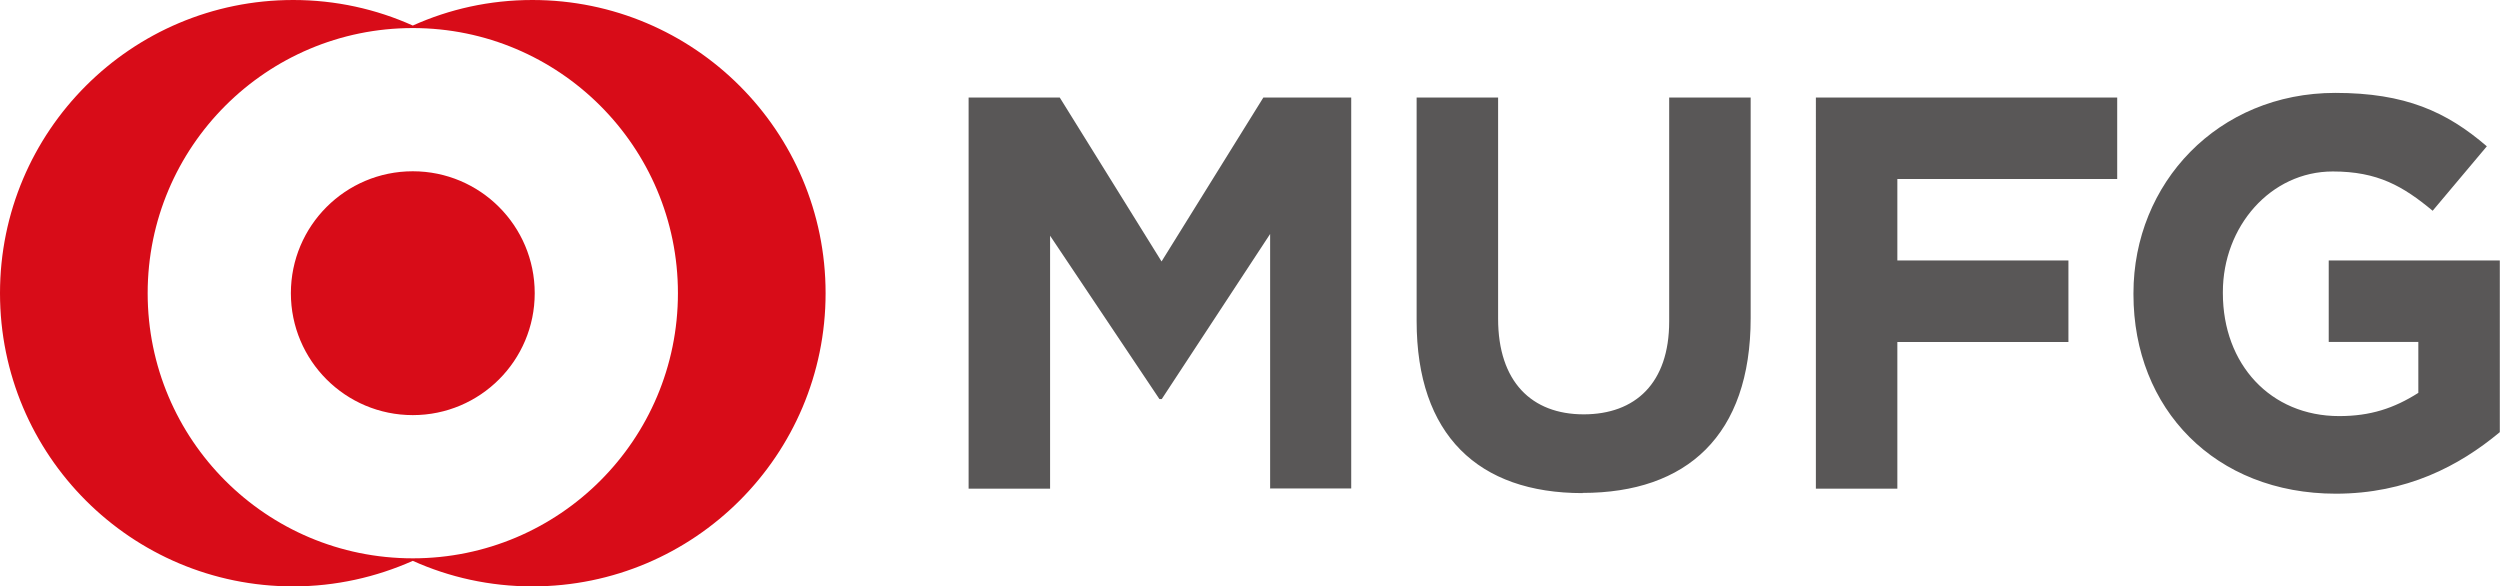
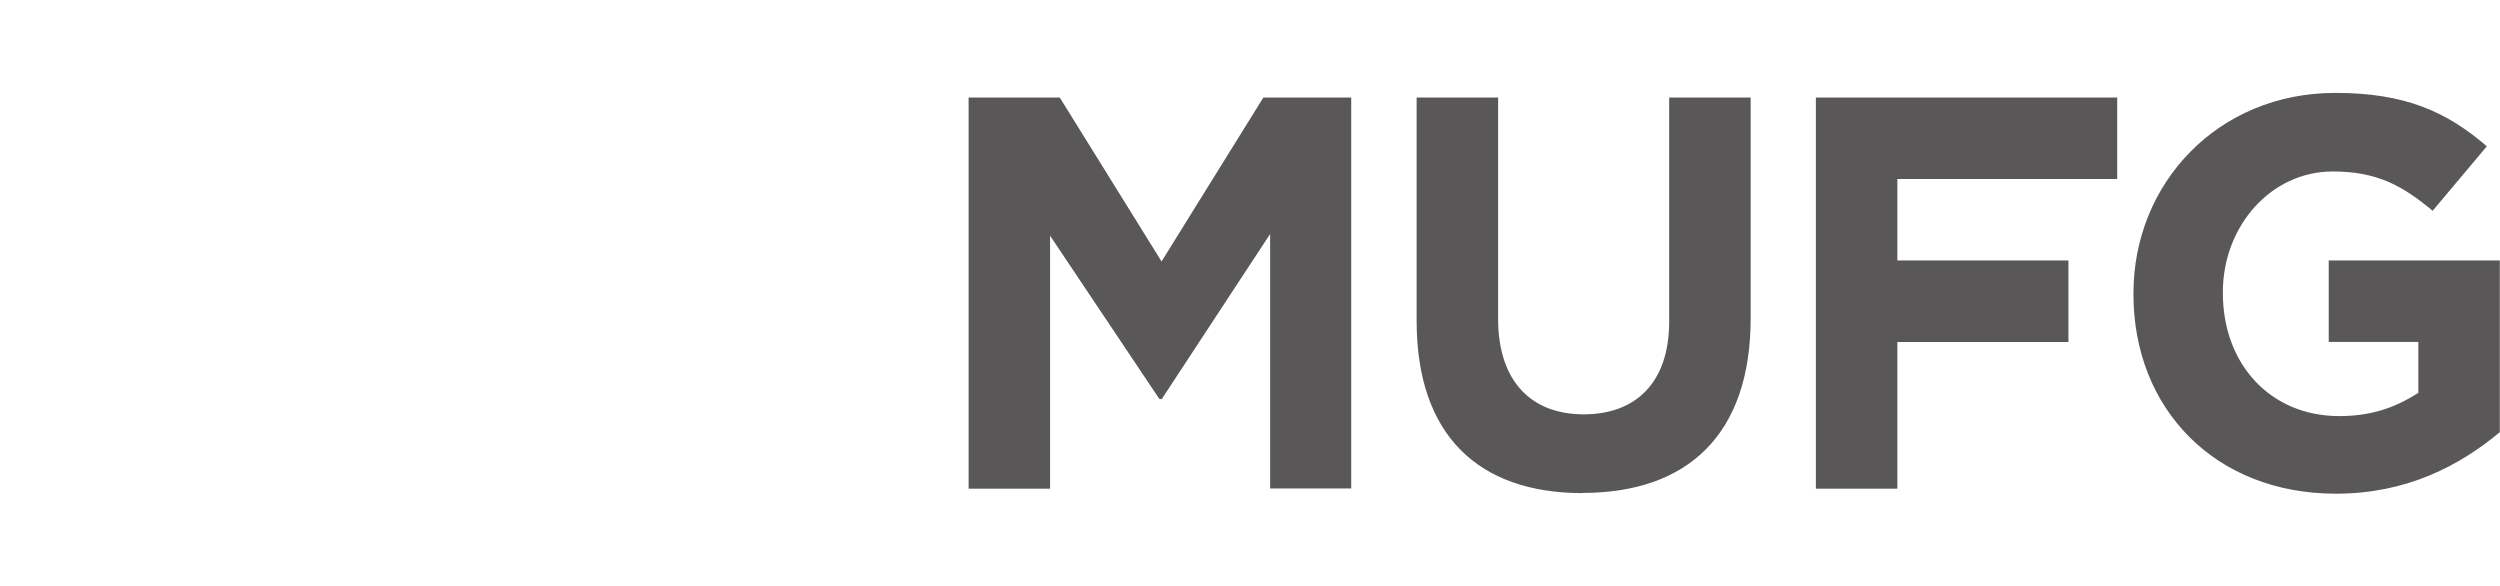
<svg xmlns="http://www.w3.org/2000/svg" data-name="レイヤー 2" viewBox="0 0 129.18 30.3">
  <g data-name="レイヤー 1">
    <path d="M65.63 25.25V12.09l-5.6 8.53h-.12l-5.65-8.44v13.07h-4.21V5.04h4.71l5.26 8.47 5.26-8.47h4.54v20.2h-4.21m16.16.24c-5.38 0-8.57-3-8.57-8.89V5.04h4.21v11.43c0 3.26 1.74 4.94 4.42 4.94s4.42-1.62 4.42-4.8V5.04h4.21v11.4c0 6.06-3.3 9.03-8.69 9.03ZM98.04 9.25v4.21h8.84v4.21h-8.84v7.58h-4.21V5.04h15.57v4.21H98.04Zm22.66 16.26c-6.24 0-10.46-4.38-10.46-10.3v-.06c0-5.68 4.36-10.35 10.43-10.35 3.61 0 5.75.97 7.83 2.76l-2.8 3.33c-1.53-1.27-2.84-2.03-5.16-2.03-3.21 0-5.68 2.84-5.68 6.23v.06c0 3.67 2.46 6.35 6.01 6.35 1.61 0 2.83-.4 4.09-1.2v-2.63h-4.63v-4.21h8.84v8.87c-2.1 1.75-4.82 3.18-8.48 3.18Z" style="fill:#595757" />
-     <path d="M27.51 0c-2.21 0-4.29.47-6.18 1.32C19.44.47 17.35 0 15.15 0 6.78 0 0 6.78 0 15.15S6.78 30.3 15.15 30.3c2.2 0 4.29-.48 6.18-1.32 1.89.85 3.98 1.32 6.18 1.32 8.37 0 15.15-6.79 15.15-15.15S35.88 0 27.51 0m-6.18 28.85c-7.57 0-13.7-6.13-13.7-13.7s6.14-13.7 13.7-13.7 13.7 6.13 13.7 13.7-6.13 13.7-13.7 13.7Zm6.3-13.7c0 3.48-2.82 6.3-6.3 6.3s-6.3-2.82-6.3-6.3 2.82-6.3 6.3-6.3 6.3 2.82 6.3 6.3Z" style="fill:#d80c18" />
  </g>
</svg>